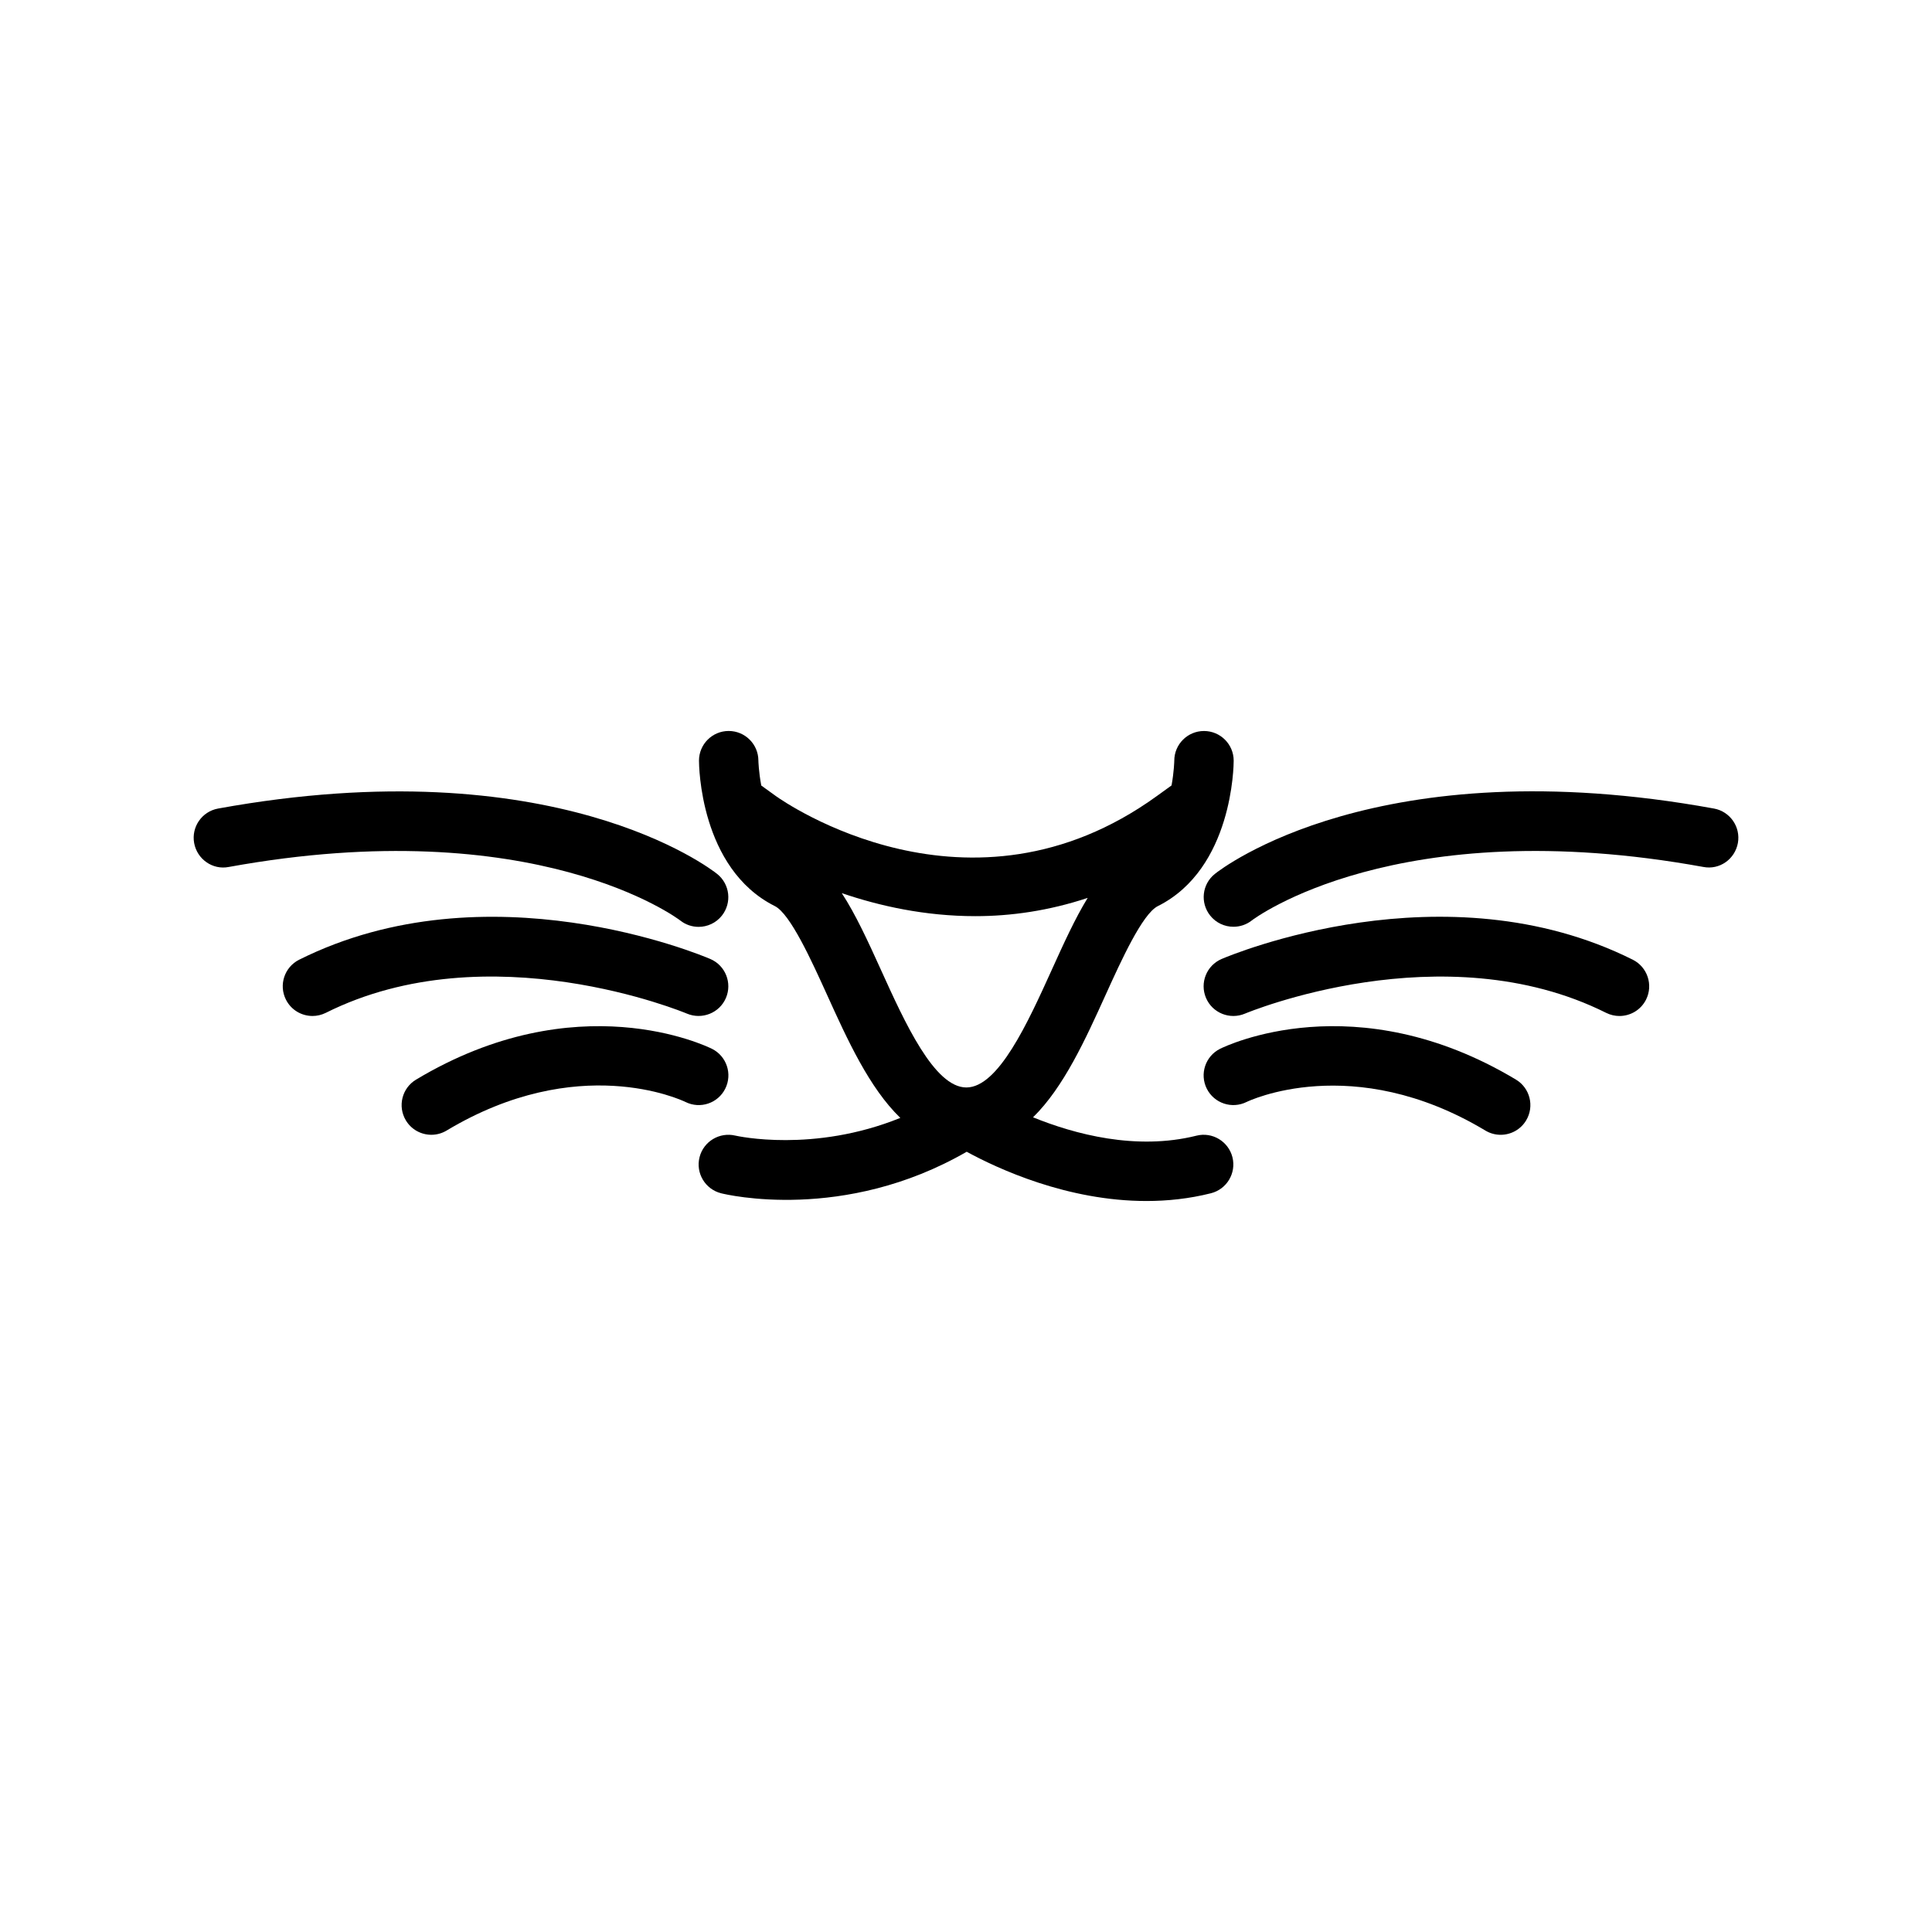
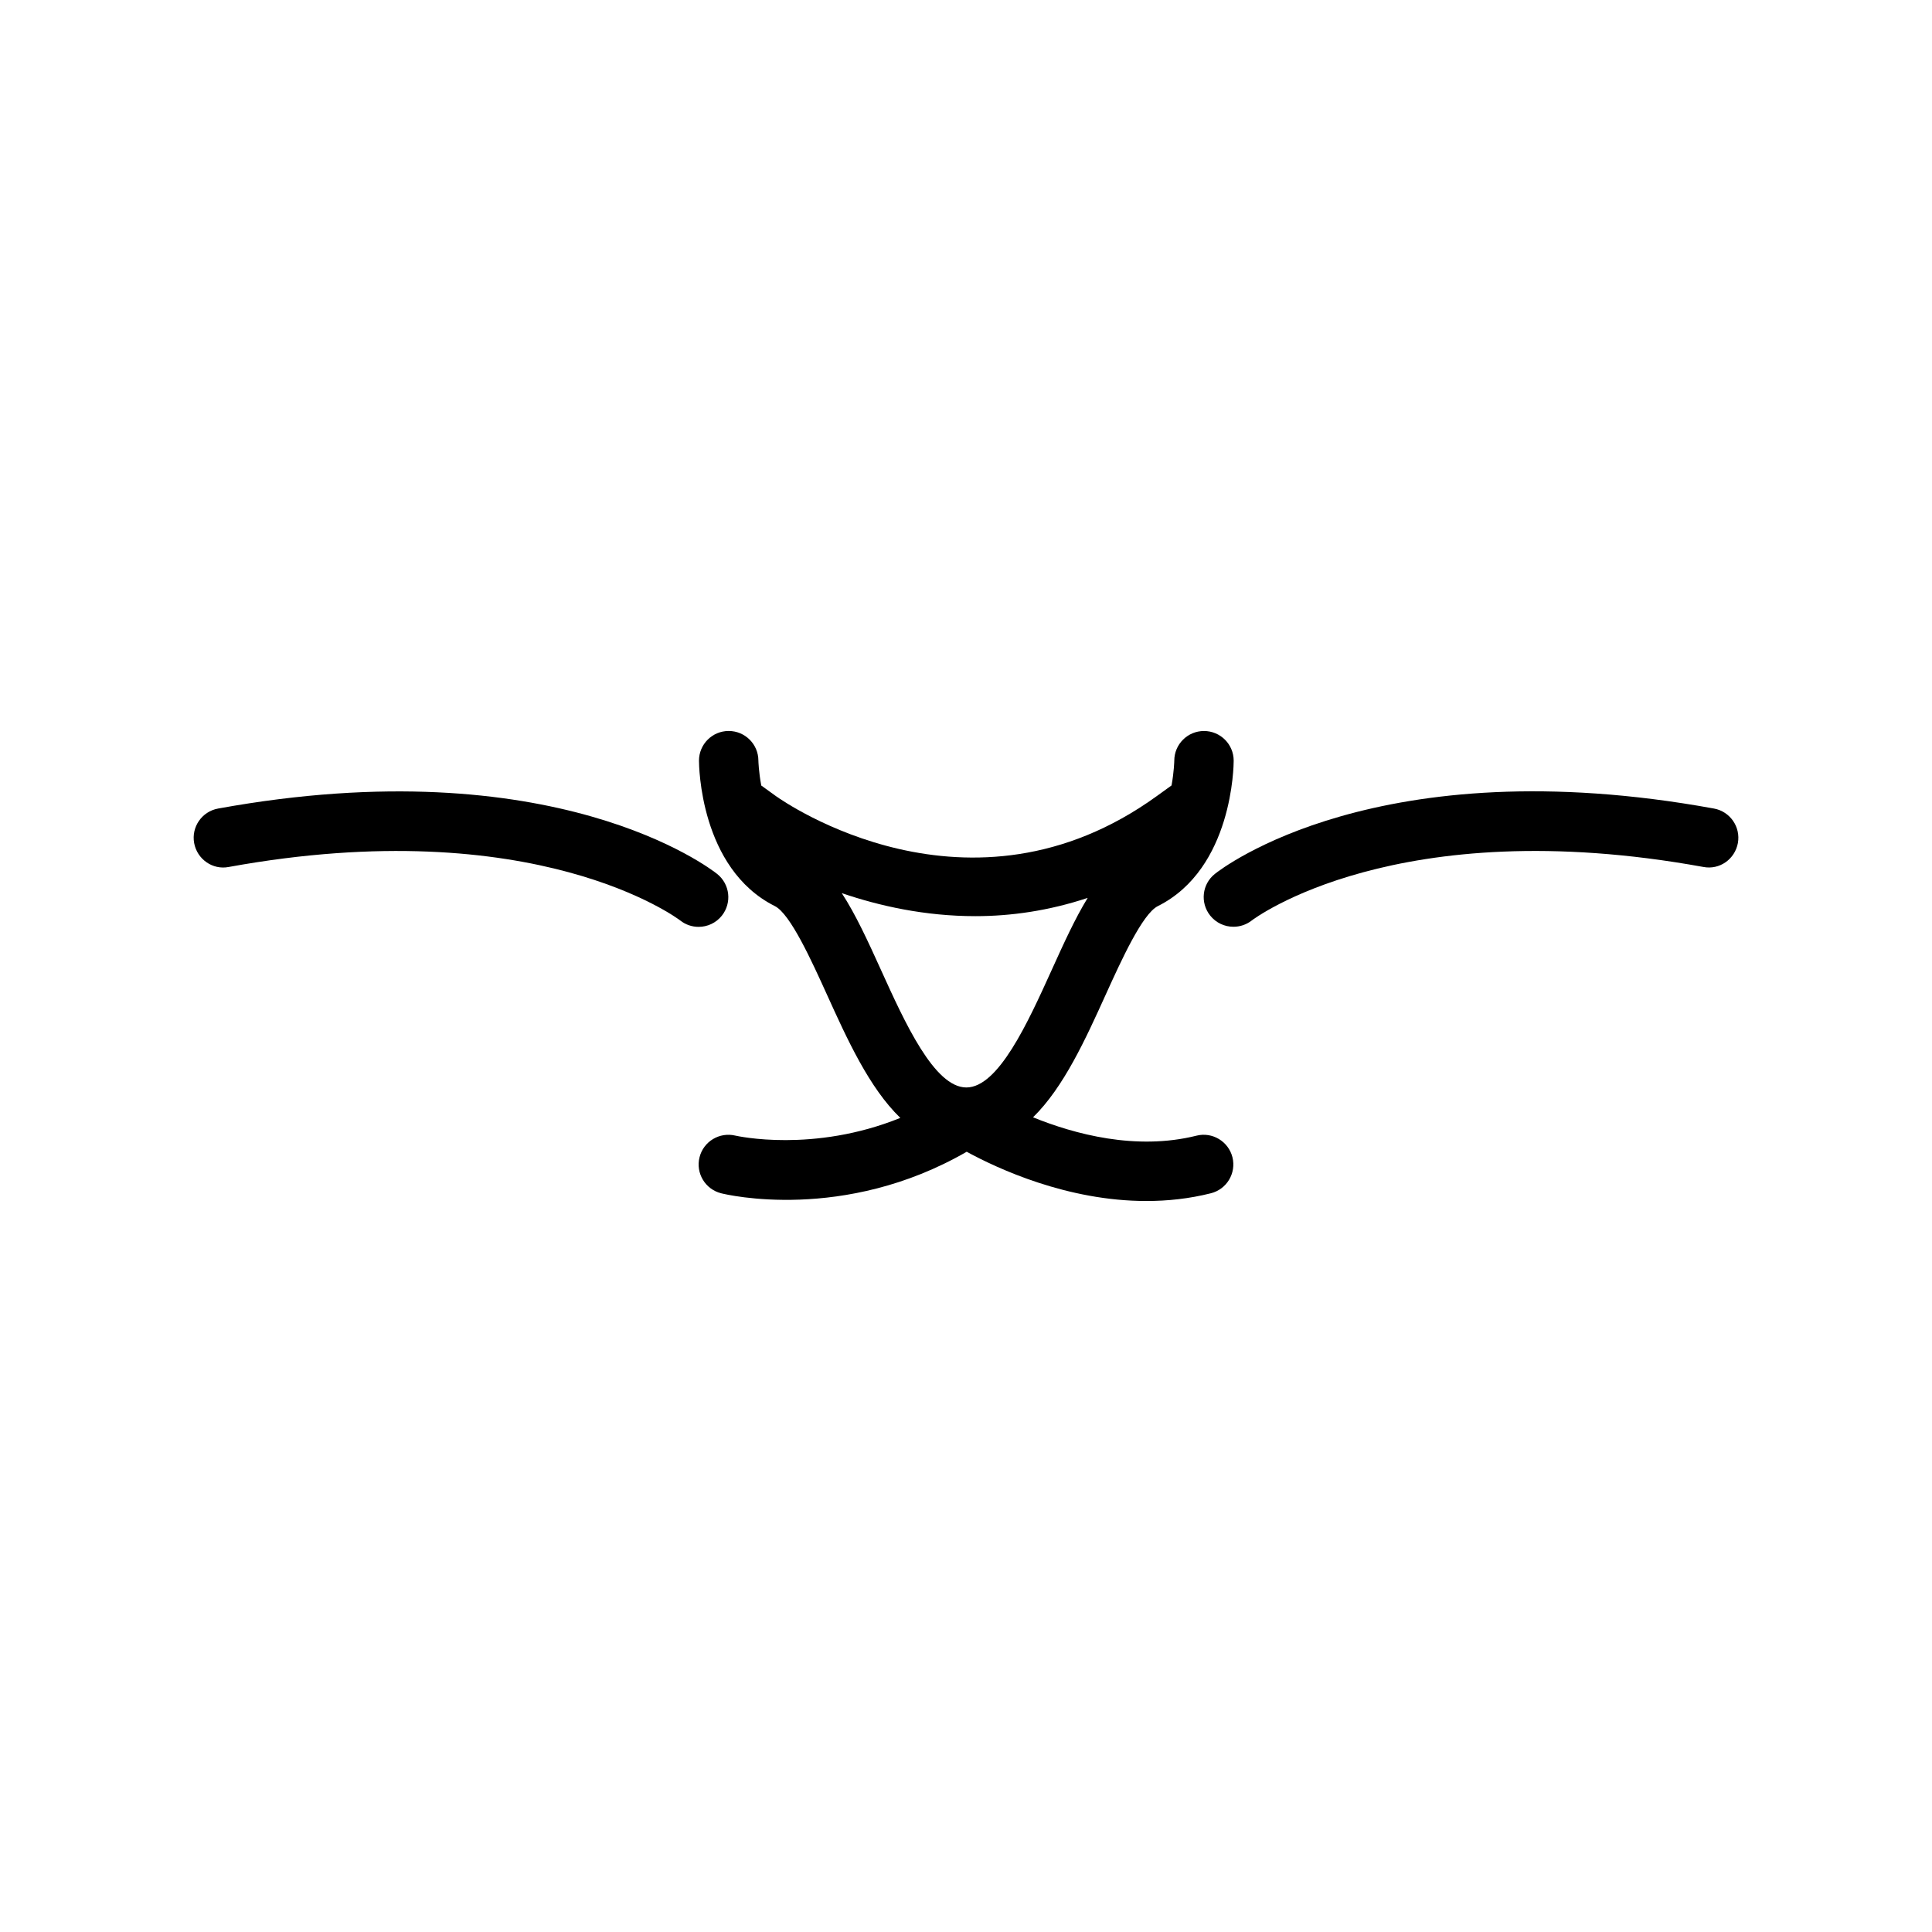
<svg xmlns="http://www.w3.org/2000/svg" fill="#000000" width="800px" height="800px" version="1.1" viewBox="144 144 512 512">
  <g>
    <path d="m461.06 444.97c-15.988 3.992-32.301-0.41-43.297-4.871 8.125-7.941 13.918-20.711 19.262-32.504 4.102-9.035 9.715-21.418 13.816-23.465 19.867-9.934 20.098-37.367 20.098-38.535 0-4.352-3.527-7.871-7.871-7.871s-7.871 3.519-7.871 7.871c0 0.07-0.055 2.852-0.723 6.551l-3.891 2.809c-49.656 35.93-98.879 1.504-101-0.008l-3.84-2.777c-0.684-3.691-0.762-6.465-0.762-6.606-0.008-4.336-3.535-7.848-7.871-7.848-4.344 0-7.871 3.519-7.871 7.871 0 1.156 0.227 28.59 20.098 38.535 4.102 2.055 9.715 14.43 13.816 23.465 5.383 11.879 11.227 24.742 19.445 32.668-23.051 9.328-43.203 4.801-43.691 4.699-4.195-1.016-8.469 1.512-9.523 5.738-1.055 4.211 1.512 8.484 5.731 9.539 1.363 0.348 32.488 7.801 65.07-11.004 8.156 4.449 26.633 13.059 47.641 13.051 5.559 0 11.297-0.598 17.059-2.047 4.219-1.055 6.777-5.328 5.731-9.539-1.062-4.219-5.352-6.793-9.555-5.723zm-83.57-43.879c-3.488-7.691-6.731-14.762-10.406-20.402 9.918 3.387 22.027 6.102 35.383 6.102 9.422 0 19.469-1.418 29.781-4.84-3.328 5.414-6.336 12.035-9.555 19.145-6.281 13.855-14.105 31.094-22.602 31.094-8.504-0.004-16.32-17.25-22.602-31.098z" />
    <path d="m324.26 387.93c1.449 1.148 3.164 1.699 4.879 1.699 2.305 0 4.598-1.016 6.148-2.953 2.715-3.402 2.164-8.352-1.227-11.066-1.715-1.371-43.188-33.52-132.27-17.336-4.273 0.781-7.117 4.871-6.336 9.148 0.781 4.281 4.902 7.172 9.156 6.336 81.207-14.766 119.09 13.738 119.65 14.172z" />
-     <path d="m326.05 412.62c3.984 1.676 8.621-0.156 10.328-4.148 1.707-3.992-0.141-8.621-4.133-10.328-2.387-1.031-59.023-24.766-108.96 0.188-3.891 1.945-5.465 6.676-3.519 10.562 1.379 2.762 4.156 4.352 7.055 4.352 1.18 0 2.387-0.27 3.512-0.828 43.281-21.656 95.195-0.023 95.715 0.203z" />
-     <path d="m336.2 432.51c1.945-3.891 0.371-8.621-3.519-10.562-1.449-0.715-35.832-17.391-78.422 8.164-3.731 2.234-4.938 7.07-2.699 10.801 1.48 2.465 4.086 3.816 6.754 3.816 1.379 0 2.777-0.363 4.047-1.125 34.785-20.867 62.031-8.18 63.309-7.566 3.894 1.926 8.594 0.352 10.531-3.527z" />
    <path d="m598.21 358.27c-89.102-16.238-130.56 15.957-132.27 17.336-3.387 2.707-3.93 7.621-1.242 11.012 1.551 1.961 3.848 2.984 6.18 2.984 1.699 0 3.426-0.543 4.863-1.676 0.371-0.293 38.258-28.969 119.66-14.176 4.305 0.836 8.367-2.055 9.156-6.336 0.77-4.273-2.07-8.367-6.348-9.145z" />
-     <path d="m576.7 398.33c-49.926-24.969-106.56-1.219-108.96-0.188-3.992 1.707-5.84 6.328-4.133 10.328s6.336 5.84 10.328 4.148c0.52-0.211 52.426-21.852 95.723-0.195 1.133 0.559 2.332 0.828 3.512 0.828 2.891 0 5.668-1.59 7.055-4.352 1.941-3.894 0.359-8.625-3.527-10.57z" />
-     <path d="m545.75 430.11c-42.578-25.551-76.98-8.879-78.422-8.164-3.891 1.945-5.465 6.676-3.519 10.562 1.945 3.883 6.668 5.457 10.562 3.519 0.277-0.141 28.039-13.562 63.273 7.582 1.266 0.762 2.66 1.125 4.047 1.125 2.676 0 5.281-1.363 6.754-3.816 2.238-3.731 1.027-8.574-2.695-10.809z" />
  </g>
</svg>